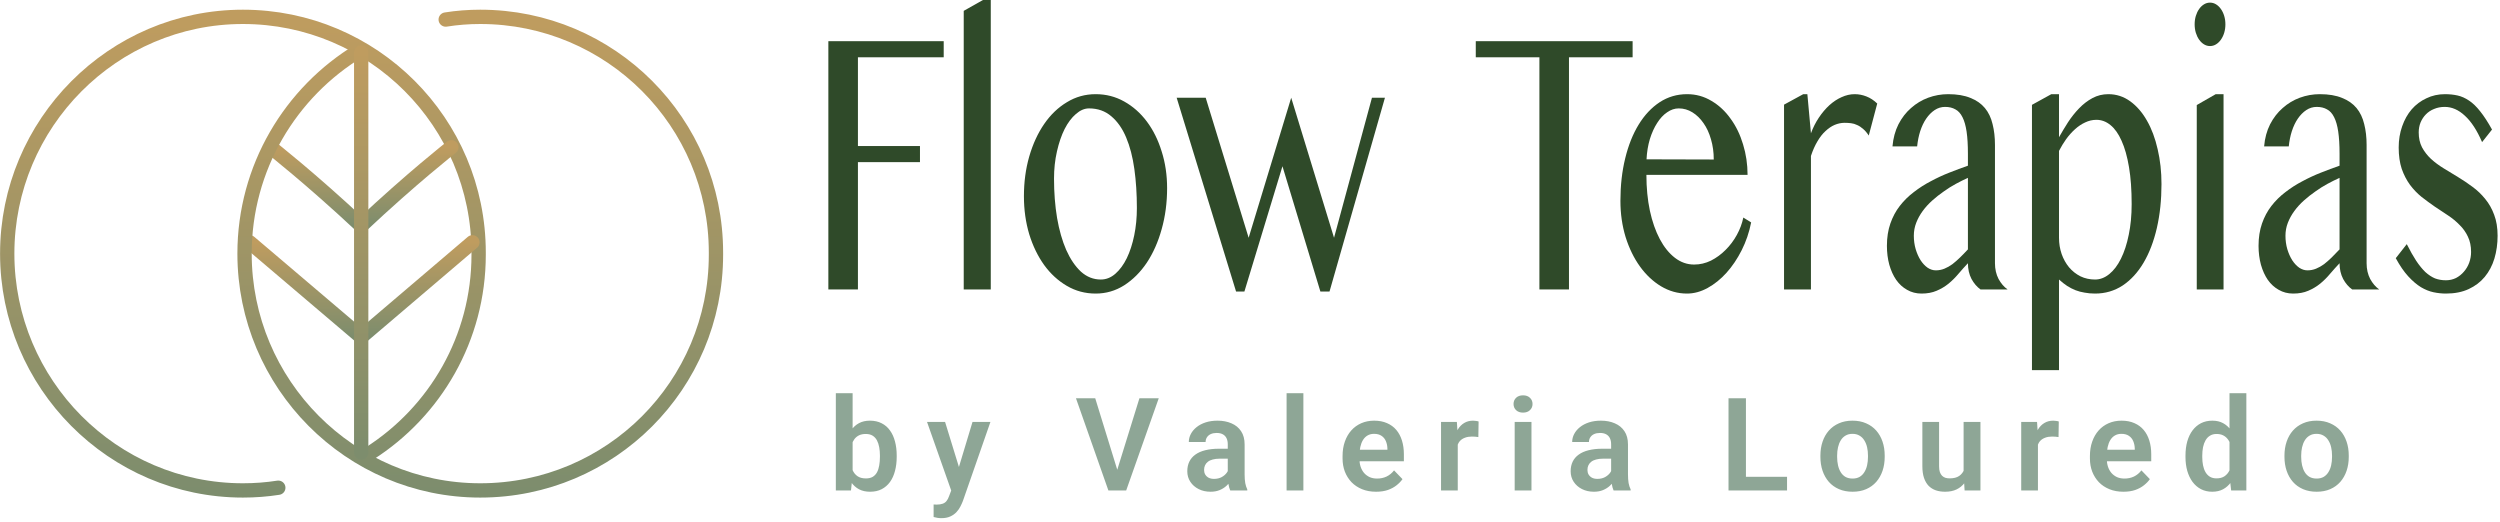
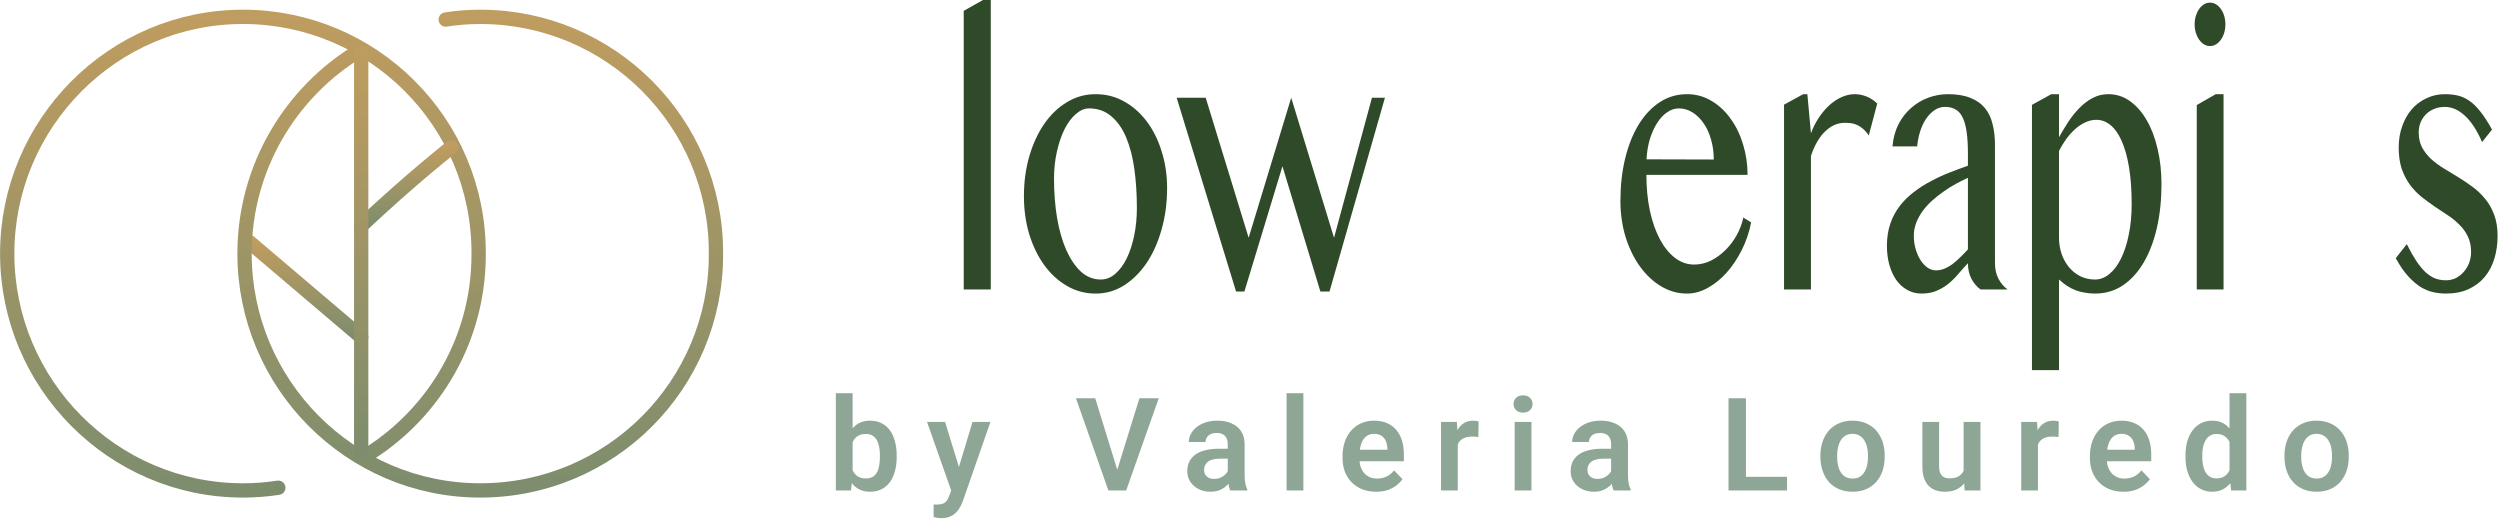
<svg xmlns="http://www.w3.org/2000/svg" width="5194" height="1085" viewBox="0 0 5194 1085" fill="none">
-   <path d="M1960.64 85.574V119.026H1782.42V303.399H1911.33V336.851H1782.42V601.353H1721V85.574H1960.64Z" fill="#2F4A29" />
  <path d="M2058.43 601.353H2002.24V22.56L2042.18 0H2058.43V601.353Z" fill="#2F4A29" />
  <path d="M2276.32 609.91C2254.65 609.91 2234.73 604.594 2216.55 593.962C2198.37 583.33 2182.67 568.938 2169.45 550.786C2156.23 532.375 2145.85 510.981 2138.32 486.605C2130.98 461.97 2127.3 435.65 2127.3 407.644C2127.3 378.341 2130.98 350.854 2138.32 325.182C2145.85 299.25 2156.23 276.69 2169.45 257.5C2182.67 238.311 2198.37 223.271 2216.55 212.379C2234.73 201.229 2254.65 195.654 2276.32 195.654C2297.8 195.654 2317.54 200.71 2335.54 210.823C2353.72 220.937 2369.42 234.81 2382.64 252.444C2395.86 270.077 2406.15 290.822 2413.49 314.679C2421.02 338.277 2424.78 363.69 2424.78 390.918C2424.78 420.999 2421.02 449.394 2413.49 476.103C2406.15 502.553 2395.86 525.762 2382.64 545.729C2369.42 565.437 2353.72 581.126 2335.54 592.795C2317.54 604.205 2297.8 609.91 2276.32 609.91ZM2287.06 580.737C2298.08 580.737 2308.18 576.718 2317.36 568.679C2326.54 560.64 2334.44 549.878 2341.05 536.394C2347.66 522.65 2352.8 506.832 2356.47 488.939C2360.15 471.047 2361.98 452.117 2361.98 432.149C2361.98 403.365 2360.24 376.396 2356.75 351.243C2353.26 326.089 2347.57 304.177 2339.67 285.506C2331.78 266.836 2321.49 252.184 2308.82 241.552C2296.15 230.661 2280.73 225.215 2262.55 225.215C2253.18 225.215 2244.09 229.105 2235.28 236.885C2226.46 244.405 2218.66 254.777 2211.87 268.003C2205.25 281.228 2199.93 296.787 2195.89 314.679C2191.85 332.313 2189.83 351.113 2189.83 371.08C2189.83 400.124 2191.94 427.352 2196.17 452.765C2200.57 478.178 2206.91 500.349 2215.17 519.279C2223.62 538.209 2233.81 553.25 2245.75 564.4C2257.87 575.291 2271.64 580.737 2287.06 580.737Z" fill="#2F4A29" />
  <path d="M2504.95 203.044L2594.19 493.996L2682.61 203.044L2771.58 493.996L2850.36 203.044H2877.35L2762.22 605.631H2743.21L2664.43 345.408L2585.38 605.631H2568.03L2444.63 203.044H2504.95Z" fill="#2F4A29" />
-   <path d="M3391.92 85.574V119.026H3259.7V601.353H3198.28V119.026H3066.07V85.574H3391.92Z" fill="#2F4A29" />
  <path d="M3504.86 609.91C3485.76 609.91 3467.77 604.853 3450.87 594.74C3434.16 584.627 3419.56 570.883 3407.08 553.509C3394.59 536.135 3384.68 515.778 3377.33 492.44C3370.17 468.842 3366.59 443.818 3366.59 417.368C3366.59 385.472 3369.89 356.04 3376.5 329.071C3383.11 301.843 3392.48 278.375 3404.6 258.667C3416.72 238.959 3431.23 223.53 3448.12 212.379C3465.2 201.229 3484.2 195.654 3505.14 195.654C3523.5 195.654 3540.39 200.321 3555.82 209.657C3571.24 218.733 3584.46 231.05 3595.48 246.609C3606.68 261.909 3615.31 279.672 3621.37 299.898C3627.62 320.125 3630.74 341.259 3630.74 363.301H3420.57C3420.57 390.01 3422.96 414.775 3427.74 437.595C3432.69 460.415 3439.58 480.123 3448.39 496.719C3457.21 513.315 3467.68 526.281 3479.8 535.616C3491.92 544.951 3505.23 549.619 3519.74 549.619C3531.85 549.619 3543.52 546.896 3554.72 541.451C3565.92 535.746 3576.02 528.355 3585.02 519.279C3594.2 510.203 3602 499.831 3608.43 488.161C3614.86 476.492 3619.35 464.434 3621.93 451.987L3638.18 462.1C3634.14 482.586 3627.62 501.775 3618.62 519.668C3609.62 537.561 3599.06 553.25 3586.94 566.734C3575.01 579.959 3561.97 590.461 3547.83 598.241C3533.69 606.02 3519.37 609.91 3504.86 609.91ZM3560.5 331.405C3560.5 316.365 3558.57 302.362 3554.72 289.396C3551.04 276.43 3545.9 265.28 3539.29 255.944C3532.68 246.35 3524.97 238.83 3516.15 233.384C3507.34 227.938 3497.88 225.215 3487.78 225.215C3479.34 225.215 3471.26 227.938 3463.54 233.384C3455.83 238.57 3448.95 245.961 3442.89 255.555C3436.83 264.891 3431.78 276.041 3427.74 289.007C3423.88 301.973 3421.58 315.976 3420.85 331.016L3560.5 331.405Z" fill="#2F4A29" />
  <path d="M3746.44 195.654H3754.98L3762.41 276.949C3766.82 265.02 3772.33 254.129 3778.94 244.275C3785.55 234.421 3792.8 225.864 3800.7 218.603C3808.78 211.342 3817.23 205.767 3826.04 201.877C3835.04 197.728 3844.13 195.654 3853.31 195.654C3861.57 195.654 3869.65 197.209 3877.55 200.321C3885.63 203.433 3893.16 208.36 3900.14 215.102L3882.51 281.617C3878.84 275.912 3874.98 271.374 3870.94 268.003C3866.9 264.372 3862.77 261.649 3858.54 259.834C3854.32 257.76 3850.01 256.463 3845.6 255.944C3841.19 255.426 3836.78 255.166 3832.38 255.166C3825.4 255.166 3818.51 256.593 3811.72 259.445C3805.11 262.298 3798.77 266.576 3792.71 272.281C3786.65 277.727 3781.05 284.858 3775.91 293.675C3770.77 302.232 3766.27 312.345 3762.41 324.015V601.353H3706.5V217.436L3746.44 195.654Z" fill="#2F4A29" />
  <path d="M4114.72 601.353C4107.37 596.166 4101.13 588.905 4095.99 579.57C4091.03 569.975 4088.55 559.084 4088.55 546.896C4081.94 553.898 4075.42 561.159 4069 568.679C4062.75 576.199 4055.87 583.071 4048.34 589.294C4040.99 595.259 4032.73 600.186 4023.55 604.075C4014.55 607.965 4004.08 609.91 3992.15 609.91C3981.13 609.91 3971.12 607.317 3962.12 602.13C3953.31 597.203 3945.78 590.332 3939.54 581.515C3933.48 572.698 3928.7 562.196 3925.21 550.008C3921.91 537.82 3920.25 524.725 3920.25 510.722C3920.25 493.607 3922.64 478.178 3927.42 464.434C3932.19 450.69 3938.71 438.502 3946.97 427.87C3955.42 416.979 3965.15 407.385 3976.17 399.086C3987.19 390.529 3998.94 383.009 4011.43 376.526C4023.91 369.784 4036.77 363.82 4049.99 358.633C4063.21 353.447 4076.06 348.65 4088.55 344.241V319.347C4088.55 301.195 4087.63 285.895 4085.8 273.448C4083.96 261.001 4081.11 251.017 4077.26 243.497C4073.4 235.718 4068.44 230.272 4062.38 227.16C4056.51 223.789 4049.44 222.104 4041.18 222.104C4033.28 222.104 4026.03 224.308 4019.41 228.716C4012.8 233.125 4006.93 239.089 4001.79 246.609C3996.83 253.87 3992.7 262.557 3989.39 272.67C3986.27 282.524 3984.16 293.026 3983.06 304.177H3931.82C3933.29 287.062 3937.42 271.763 3944.22 258.278C3951.2 244.794 3959.92 233.514 3970.39 224.438C3980.85 215.102 3992.7 207.971 4005.92 203.044C4019.32 198.117 4033.19 195.654 4047.51 195.654C4065.87 195.654 4081.3 198.247 4093.79 203.433C4106.27 208.36 4116.28 215.361 4123.81 224.438C4131.34 233.514 4136.66 244.664 4139.78 257.889C4143.09 270.855 4144.74 285.247 4144.74 301.065V546.896C4144.74 559.084 4147.22 569.975 4152.18 579.57C4157.32 588.905 4163.56 596.166 4170.91 601.353H4114.72ZM4088.55 369.525C4080.47 373.155 4072.12 377.304 4063.49 381.972C4054.86 386.639 4046.41 391.955 4038.15 397.92C4029.88 403.624 4021.99 409.848 4014.46 416.59C4006.93 423.332 4000.32 430.593 3994.62 438.373C3988.93 446.152 3984.43 454.321 3981.13 462.878C3977.82 471.436 3976.17 480.382 3976.17 489.717C3976.17 499.571 3977.46 508.907 3980.03 517.723C3982.6 526.281 3985.99 533.931 3990.22 540.673C3994.44 547.156 3999.31 552.342 4004.82 556.232C4010.33 559.862 4016.02 561.677 4021.89 561.677C4028.14 561.677 4034.11 560.51 4039.8 558.177C4045.49 555.843 4051 552.731 4056.32 548.841C4061.65 544.692 4066.98 540.024 4072.3 534.838C4077.63 529.652 4083.04 524.077 4088.55 518.112V369.525Z" fill="#2F4A29" />
  <path d="M4261.82 195.654H4277.79V285.117C4283.49 275.004 4289.73 264.631 4296.52 253.999C4303.5 243.368 4311.12 233.773 4319.39 225.215C4327.83 216.399 4337.11 209.268 4347.21 203.822C4357.31 198.376 4368.32 195.654 4380.26 195.654C4396.97 195.654 4412.12 200.581 4425.71 210.434C4439.3 220.288 4450.87 233.643 4460.41 250.499C4470.15 267.354 4477.58 287.192 4482.73 310.012C4488.05 332.572 4490.71 356.688 4490.71 382.361C4490.71 415.294 4487.5 445.763 4481.07 473.769C4474.65 501.516 4465.46 525.503 4453.53 545.729C4441.59 565.956 4427.09 581.774 4410.01 593.184C4392.93 604.335 4373.83 609.91 4352.71 609.91C4345 609.91 4337.75 609.262 4330.95 607.965C4324.34 606.928 4318.01 605.242 4311.95 602.908C4306.07 600.575 4300.29 597.592 4294.6 593.962C4289.09 590.332 4283.49 585.923 4277.79 580.737V769H4221.6V217.825L4261.82 195.654ZM4277.79 493.996C4277.79 505.924 4279.63 517.205 4283.3 527.837C4286.98 538.209 4292.12 547.415 4298.73 555.454C4305.34 563.233 4313.23 569.457 4322.42 574.124C4331.6 578.533 4341.7 580.737 4352.71 580.737C4363.18 580.737 4373.01 576.977 4382.19 569.457C4391.55 561.937 4399.63 551.305 4406.43 537.561C4413.4 523.558 4418.82 506.962 4422.68 487.772C4426.72 468.583 4428.74 447.319 4428.74 423.981C4428.74 394.678 4426.9 369.136 4423.23 347.353C4419.56 325.311 4414.41 307.03 4407.8 292.508C4401.38 277.986 4393.66 267.095 4384.67 259.834C4375.85 252.573 4366.12 248.943 4355.47 248.943C4347.39 248.943 4339.59 250.758 4332.06 254.388C4324.71 257.76 4317.73 262.427 4311.12 268.392C4304.51 274.356 4298.36 281.228 4292.67 289.007C4287.16 296.787 4282.2 304.955 4277.79 313.512V493.996Z" fill="#2F4A29" />
  <path d="M4563.99 218.214L4603.38 195.654H4619.63V601.353H4563.99V218.214ZM4559.59 50.566C4559.59 44.343 4560.41 38.508 4562.06 33.063C4563.72 27.617 4566.01 22.82 4568.95 18.671C4571.89 14.522 4575.29 11.28 4579.14 8.946C4583 6.613 4587.13 5.446 4591.54 5.446C4595.94 5.446 4600.08 6.613 4603.93 8.946C4607.79 11.28 4611.19 14.522 4614.12 18.671C4617.06 22.82 4619.36 27.617 4621.01 33.063C4622.66 38.508 4623.49 44.343 4623.49 50.566C4623.49 56.79 4622.66 62.625 4621.01 68.07C4619.36 73.516 4617.06 78.313 4614.12 82.462C4611.19 86.611 4607.79 89.853 4603.93 92.187C4600.08 94.52 4595.94 95.687 4591.54 95.687C4587.13 95.687 4583 94.52 4579.14 92.187C4575.29 89.853 4571.89 86.611 4568.95 82.462C4566.01 78.313 4563.72 73.516 4562.06 68.07C4560.41 62.625 4559.59 56.79 4559.59 50.566Z" fill="#2F4A29" />
-   <path d="M4886.83 601.353C4879.48 596.166 4873.24 588.905 4868.1 579.57C4863.14 569.975 4860.66 559.084 4860.66 546.896C4854.05 553.898 4847.53 561.159 4841.1 568.679C4834.86 576.199 4827.97 583.071 4820.44 589.294C4813.1 595.259 4804.83 600.186 4795.65 604.075C4786.66 607.965 4776.19 609.91 4764.25 609.91C4753.23 609.91 4743.23 607.317 4734.23 602.13C4725.41 597.203 4717.89 590.332 4711.64 581.515C4705.58 572.698 4700.81 562.196 4697.32 550.008C4694.01 537.82 4692.36 524.725 4692.36 510.722C4692.36 493.607 4694.75 478.178 4699.52 464.434C4704.3 450.69 4710.82 438.502 4719.08 427.87C4727.53 416.979 4737.26 407.385 4748.28 399.086C4759.29 390.529 4771.05 383.009 4783.53 376.526C4796.02 369.784 4808.87 363.82 4822.1 358.633C4835.32 353.447 4848.17 348.65 4860.66 344.241V319.347C4860.66 301.195 4859.74 285.895 4857.9 273.448C4856.07 261.001 4853.22 251.017 4849.36 243.497C4845.51 235.718 4840.55 230.272 4834.49 227.16C4828.61 223.789 4821.54 222.104 4813.28 222.104C4805.39 222.104 4798.13 224.308 4791.52 228.716C4784.91 233.125 4779.03 239.089 4773.89 246.609C4768.93 253.87 4764.8 262.557 4761.5 272.67C4758.38 282.524 4756.26 293.026 4755.16 304.177H4703.93C4705.4 287.062 4709.53 271.763 4716.32 258.278C4723.3 244.794 4732.03 233.514 4742.49 224.438C4752.96 215.102 4764.8 207.971 4778.02 203.044C4791.43 198.117 4805.29 195.654 4819.62 195.654C4837.98 195.654 4853.4 198.247 4865.89 203.433C4878.38 208.36 4888.39 215.361 4895.92 224.438C4903.44 233.514 4908.77 244.664 4911.89 257.889C4915.2 270.855 4916.85 285.247 4916.85 301.065V546.896C4916.85 559.084 4919.33 569.975 4924.29 579.57C4929.43 588.905 4935.67 596.166 4943.02 601.353H4886.83ZM4860.66 369.525C4852.58 373.155 4844.22 377.304 4835.59 381.972C4826.96 386.639 4818.51 391.955 4810.25 397.92C4801.99 403.624 4794.09 409.848 4786.56 416.59C4779.03 423.332 4772.42 430.593 4766.73 438.373C4761.04 446.152 4756.54 454.321 4753.23 462.878C4749.93 471.436 4748.28 480.382 4748.28 489.717C4748.28 499.571 4749.56 508.907 4752.13 517.723C4754.7 526.281 4758.1 533.931 4762.32 540.673C4766.55 547.156 4771.41 552.342 4776.92 556.232C4782.43 559.862 4788.12 561.677 4794 561.677C4800.24 561.677 4806.21 560.51 4811.9 558.177C4817.6 555.843 4823.11 552.731 4828.43 548.841C4833.76 544.692 4839.08 540.024 4844.41 534.838C4849.73 529.652 4855.15 524.077 4860.66 518.112V369.525Z" fill="#2F4A29" />
  <path d="M5081.58 582.293C5089.11 582.293 5096.08 580.737 5102.51 577.625C5108.94 574.254 5114.45 569.846 5119.04 564.4C5123.81 558.954 5127.48 552.731 5130.05 545.729C5132.63 538.469 5133.91 531.078 5133.91 523.558C5133.91 511.37 5131.71 500.738 5127.3 491.662C5123.08 482.586 5117.38 474.547 5110.22 467.546C5103.24 460.285 5095.26 453.672 5086.26 447.708C5077.26 441.744 5068.08 435.65 5058.71 429.426C5049.35 422.943 5040.17 416.201 5031.17 409.2C5022.17 401.939 5014.09 393.511 5006.93 383.917C4999.95 374.322 4994.26 363.301 4989.85 350.854C4985.63 338.147 4983.52 323.366 4983.52 306.511C4983.52 290.693 4985.91 276.041 4990.68 262.557C4995.45 248.813 5002.06 237.014 5010.51 227.16C5019.14 217.306 5029.33 209.657 5041.09 204.211C5052.84 198.506 5065.69 195.654 5079.65 195.654C5089.01 195.654 5097.74 196.561 5105.82 198.376C5113.9 200.192 5121.79 203.692 5129.5 208.879C5137.4 214.065 5145.2 221.585 5152.92 231.439C5160.63 241.034 5168.8 253.611 5177.43 269.169L5156.77 295.231C5146.12 270.596 5134.19 252.314 5120.97 240.385C5107.93 228.198 5093.97 222.104 5079.1 222.104C5071.02 222.104 5063.67 223.53 5057.06 226.382C5050.45 228.976 5044.76 232.736 5039.98 237.663C5035.39 242.33 5031.72 247.906 5028.97 254.388C5026.4 260.871 5025.11 267.743 5025.11 275.004C5025.11 286.933 5027.41 297.305 5032 306.122C5036.77 314.939 5043.01 322.977 5050.73 330.238C5058.44 337.24 5067.16 343.723 5076.89 349.687C5086.81 355.651 5096.82 361.745 5106.92 367.969C5117.2 374.192 5127.21 380.934 5136.94 388.195C5146.86 395.456 5155.67 403.884 5163.38 413.479C5171.1 422.814 5177.25 433.705 5181.84 446.152C5186.61 458.599 5189 473.121 5189 489.717C5189 506.573 5186.8 522.391 5182.39 537.172C5177.98 551.694 5171.28 564.4 5162.28 575.291C5153.47 585.923 5142.36 594.351 5128.95 600.575C5115.55 606.798 5099.76 609.91 5081.58 609.91C5073.31 609.91 5064.77 609.002 5055.96 607.187C5047.33 605.372 5038.61 601.871 5029.79 596.685C5020.98 591.239 5012.16 583.719 5003.35 574.124C4994.54 564.53 4985.91 551.953 4977.46 536.394L5000.32 507.221C5007.11 520.705 5013.63 532.245 5019.88 541.84C5026.12 551.175 5032.46 558.954 5038.88 565.178C5045.49 571.142 5052.2 575.551 5058.99 578.403C5065.97 580.996 5073.5 582.293 5081.58 582.293Z" fill="#2F4A29" />
  <path d="M1736.53 816.857H1771.4V987.547L1767.98 1019H1736.53V816.857ZM1863 946.355V949.118C1863 959.734 1861.82 969.473 1859.45 978.334C1857.17 987.196 1853.7 994.873 1849.05 1001.37C1844.4 1007.77 1838.61 1012.77 1831.68 1016.37C1824.84 1019.88 1816.81 1021.63 1807.6 1021.63C1798.82 1021.63 1791.19 1019.92 1784.7 1016.5C1778.29 1013.08 1772.9 1008.25 1768.51 1002.02C1764.12 995.706 1760.61 988.292 1757.98 979.782C1755.35 971.184 1753.37 961.796 1752.06 951.619V944.117C1753.37 933.852 1755.35 924.465 1757.98 915.954C1760.61 907.444 1764.12 900.03 1768.51 893.713C1772.9 887.396 1778.29 882.527 1784.7 879.105C1791.1 875.683 1798.65 873.973 1807.33 873.973C1816.63 873.973 1824.75 875.771 1831.68 879.368C1838.7 882.878 1844.49 887.879 1849.05 894.371C1853.7 900.776 1857.17 908.409 1859.45 917.27C1861.82 926.044 1863 935.739 1863 946.355ZM1828.13 949.118V946.355C1828.13 940.301 1827.64 934.598 1826.68 929.246C1825.71 923.807 1824.13 919.025 1821.94 914.901C1819.75 910.778 1816.76 907.532 1812.99 905.163C1809.22 902.794 1804.48 901.609 1798.78 901.609C1793.34 901.609 1788.69 902.531 1784.83 904.373C1781.06 906.216 1777.9 908.76 1775.35 912.006C1772.9 915.252 1770.97 919.069 1769.56 923.456C1768.25 927.842 1767.37 932.58 1766.93 937.669V958.199C1767.54 964.955 1768.99 971.052 1771.27 976.492C1773.55 981.844 1776.93 986.099 1781.41 989.258C1785.97 992.416 1791.85 993.995 1799.04 993.995C1804.66 993.995 1809.35 992.899 1813.12 990.705C1816.9 988.424 1819.88 985.266 1822.07 981.23C1824.27 977.106 1825.8 972.325 1826.68 966.885C1827.64 961.445 1828.13 955.523 1828.13 949.118ZM1982.31 1003.21L2020.48 876.605H2057.72L2000.61 1040.58C1999.29 1044.09 1997.58 1047.91 1995.47 1052.03C1993.45 1056.16 1990.74 1060.06 1987.31 1063.75C1983.89 1067.52 1979.59 1070.59 1974.42 1072.96C1969.33 1075.33 1963.14 1076.51 1955.86 1076.51C1952.7 1076.51 1949.89 1076.29 1947.44 1075.85C1944.98 1075.41 1942.39 1074.84 1939.67 1074.14V1048.08C1940.55 1048.17 1941.56 1048.22 1942.7 1048.22C1943.93 1048.3 1944.98 1048.35 1945.86 1048.35C1950.95 1048.35 1955.16 1047.73 1958.49 1046.51C1961.83 1045.36 1964.5 1043.48 1966.52 1040.85C1968.63 1038.3 1970.38 1034.97 1971.78 1030.84L1982.31 1003.21ZM1963.49 876.605L1995.74 981.493L2001.4 1018.21L1977.44 1022.55L1925.99 876.605H1963.49ZM2319.51 981.493L2367.28 827.385H2407.42L2339.77 1019H2313.06L2319.51 981.493ZM2275.42 827.385L2322.93 981.493L2329.77 1019H2302.79L2235.41 827.385H2275.42ZM2550.81 988.731V923.061C2550.81 918.235 2549.98 914.068 2548.31 910.558C2546.65 907.049 2544.1 904.329 2540.68 902.399C2537.26 900.469 2532.92 899.504 2527.65 899.504C2523 899.504 2518.92 900.293 2515.41 901.873C2511.99 903.452 2509.36 905.689 2507.52 908.584C2505.67 911.392 2504.75 914.638 2504.75 918.323H2469.88C2469.88 912.445 2471.28 906.874 2474.09 901.609C2476.9 896.258 2480.89 891.52 2486.07 887.396C2491.33 883.185 2497.6 879.895 2504.88 877.526C2512.25 875.157 2520.5 873.973 2529.63 873.973C2540.42 873.973 2550.02 875.815 2558.45 879.5C2566.96 883.097 2573.63 888.537 2578.45 895.819C2583.36 903.101 2585.82 912.269 2585.82 923.324V985.441C2585.82 992.548 2586.26 998.645 2587.14 1003.73C2588.1 1008.73 2589.51 1013.08 2591.35 1016.76V1019H2555.95C2554.28 1015.4 2553.01 1010.84 2552.13 1005.31C2551.25 999.698 2550.81 994.171 2550.81 988.731ZM2555.68 932.273L2555.95 952.935H2533.97C2528.53 952.935 2523.75 953.505 2519.62 954.646C2515.5 955.699 2512.12 957.278 2509.49 959.383C2506.86 961.401 2504.88 963.858 2503.57 966.753C2502.25 969.561 2501.59 972.763 2501.59 976.36C2501.59 979.87 2502.38 983.028 2503.96 985.836C2505.63 988.643 2508 990.881 2511.07 992.548C2514.23 994.127 2517.91 994.917 2522.12 994.917C2528.27 994.917 2533.62 993.688 2538.18 991.232C2542.74 988.687 2546.3 985.617 2548.84 982.019C2551.38 978.422 2552.74 975 2552.92 971.754L2562.92 986.757C2561.69 990.354 2559.85 994.171 2557.39 998.207C2554.94 1002.24 2551.78 1006.02 2547.92 1009.52C2544.06 1013.03 2539.41 1015.93 2533.97 1018.21C2528.53 1020.49 2522.21 1021.63 2515.02 1021.63C2505.81 1021.63 2497.56 1019.79 2490.28 1016.1C2482.99 1012.42 2477.25 1007.37 2473.04 1000.97C2468.83 994.566 2466.72 987.283 2466.72 979.124C2466.72 971.579 2468.12 964.911 2470.93 959.12C2473.74 953.33 2477.91 948.46 2483.43 944.512C2488.96 940.476 2495.8 937.45 2503.96 935.432C2512.21 933.326 2521.64 932.273 2532.26 932.273H2555.68ZM2707.9 816.857V1019H2673.02V816.857H2707.9ZM2858.93 1021.63C2848.13 1021.63 2838.44 1019.88 2829.84 1016.37C2821.24 1012.86 2813.92 1007.99 2807.86 1001.76C2801.9 995.443 2797.29 988.117 2794.04 979.782C2790.89 971.359 2789.31 962.323 2789.31 952.672V947.408C2789.31 936.441 2790.89 926.483 2794.04 917.533C2797.2 908.497 2801.68 900.732 2807.47 894.24C2813.26 887.747 2820.19 882.746 2828.26 879.237C2836.33 875.727 2845.24 873.973 2854.98 873.973C2865.07 873.973 2873.97 875.683 2881.69 879.105C2889.41 882.439 2895.86 887.177 2901.04 893.318C2906.21 899.46 2910.12 906.83 2912.75 915.428C2915.38 923.938 2916.7 933.37 2916.7 943.723V958.331H2805.1V934.379H2882.48V931.747C2882.31 926.219 2881.25 921.175 2879.32 916.612C2877.39 911.962 2874.41 908.277 2870.37 905.558C2866.34 902.75 2861.12 901.346 2854.71 901.346C2849.54 901.346 2845.02 902.487 2841.16 904.768C2837.39 906.961 2834.23 910.12 2831.68 914.243C2829.23 918.279 2827.38 923.105 2826.16 928.72C2824.93 934.335 2824.31 940.564 2824.31 947.408V952.672C2824.31 958.638 2825.1 964.165 2826.68 969.254C2828.35 974.342 2830.76 978.773 2833.92 982.546C2837.17 986.231 2841.03 989.126 2845.5 991.232C2850.06 993.25 2855.24 994.258 2861.03 994.258C2868.31 994.258 2874.89 992.855 2880.77 990.047C2886.74 987.152 2891.91 982.897 2896.3 977.282L2913.8 995.443C2910.82 999.83 2906.79 1004.04 2901.7 1008.08C2896.7 1012.11 2890.64 1015.4 2883.54 1017.95C2876.43 1020.4 2868.23 1021.63 2858.93 1021.63ZM3028.64 905.689V1019H2993.9V876.605H3026.8L3028.64 905.689ZM3071.94 875.683L3071.41 908.058C3069.48 907.707 3067.29 907.444 3064.83 907.268C3062.46 907.093 3060.23 907.005 3058.12 907.005C3052.77 907.005 3048.08 907.751 3044.04 909.242C3040 910.646 3036.63 912.708 3033.91 915.428C3031.27 918.148 3029.26 921.482 3027.85 925.43C3026.45 929.29 3025.66 933.677 3025.48 938.59L3017.98 937.669C3017.98 928.632 3018.9 920.253 3020.75 912.533C3022.59 904.812 3025.26 898.056 3028.77 892.266C3032.28 886.475 3036.67 882 3041.93 878.842C3047.29 875.596 3053.43 873.973 3060.36 873.973C3062.29 873.973 3064.35 874.148 3066.54 874.499C3068.82 874.762 3070.62 875.157 3071.94 875.683ZM3181.78 876.605V1019H3146.9V876.605H3181.78ZM3144.53 839.361C3144.53 834.184 3146.29 829.885 3149.8 826.464C3153.39 823.042 3158.22 821.331 3164.27 821.331C3170.33 821.331 3175.11 823.042 3178.62 826.464C3182.21 829.885 3184.01 834.184 3184.01 839.361C3184.01 844.45 3182.21 848.705 3178.62 852.126C3175.11 855.548 3170.33 857.259 3164.27 857.259C3158.22 857.259 3153.39 855.548 3149.8 852.126C3146.29 848.705 3144.53 844.45 3144.53 839.361ZM3347.28 988.731V923.061C3347.28 918.235 3346.45 914.068 3344.78 910.558C3343.11 907.049 3340.57 904.329 3337.15 902.399C3333.73 900.469 3329.38 899.504 3324.12 899.504C3319.47 899.504 3315.39 900.293 3311.88 901.873C3308.46 903.452 3305.83 905.689 3303.98 908.584C3302.14 911.392 3301.22 914.638 3301.22 918.323H3266.34C3266.34 912.445 3267.75 906.874 3270.56 901.609C3273.36 896.258 3277.36 891.52 3282.53 887.396C3287.8 883.185 3294.07 879.895 3301.35 877.526C3308.72 875.157 3316.97 873.973 3326.09 873.973C3336.88 873.973 3346.49 875.815 3354.91 879.5C3363.42 883.097 3370.09 888.537 3374.92 895.819C3379.83 903.101 3382.29 912.269 3382.29 923.324V985.441C3382.29 992.548 3382.73 998.645 3383.6 1003.73C3384.57 1008.73 3385.97 1013.08 3387.81 1016.76V1019H3352.41C3350.75 1015.4 3349.47 1010.84 3348.6 1005.31C3347.72 999.698 3347.28 994.171 3347.28 988.731ZM3352.15 932.273L3352.41 952.935H3330.44C3325 952.935 3320.21 953.505 3316.09 954.646C3311.97 955.699 3308.59 957.278 3305.96 959.383C3303.33 961.401 3301.35 963.858 3300.03 966.753C3298.72 969.561 3298.06 972.763 3298.06 976.36C3298.06 979.87 3298.85 983.028 3300.43 985.836C3302.1 988.643 3304.47 990.881 3307.54 992.548C3310.69 994.127 3314.38 994.917 3318.59 994.917C3324.73 994.917 3330.08 993.688 3334.65 991.232C3339.21 988.687 3342.76 985.617 3345.31 982.019C3347.85 978.422 3349.21 975 3349.39 971.754L3359.39 986.757C3358.16 990.354 3356.32 994.171 3353.86 998.207C3351.4 1002.24 3348.25 1006.02 3344.39 1009.52C3340.53 1013.03 3335.88 1015.93 3330.44 1018.21C3325 1020.49 3318.68 1021.63 3311.48 1021.63C3302.27 1021.63 3294.03 1019.79 3286.74 1016.1C3279.46 1012.42 3273.71 1007.37 3269.5 1000.97C3265.29 994.566 3263.19 987.283 3263.19 979.124C3263.19 971.579 3264.59 964.911 3267.4 959.12C3270.2 953.33 3274.37 948.46 3279.9 944.512C3285.43 940.476 3292.27 937.45 3300.43 935.432C3308.68 933.326 3318.11 932.273 3328.72 932.273H3352.15ZM3712.77 990.574V1019H3616.44V990.574H3712.77ZM3627.36 827.385V1019H3591.17V827.385H3627.36ZM3782.07 949.25V946.486C3782.07 936.046 3783.56 926.439 3786.55 917.665C3789.53 908.804 3793.87 901.127 3799.58 894.634C3805.28 888.142 3812.25 883.097 3820.5 879.5C3828.75 875.815 3838.14 873.973 3848.66 873.973C3859.37 873.973 3868.84 875.815 3877.09 879.5C3885.43 883.097 3892.45 888.142 3898.15 894.634C3903.85 901.127 3908.19 908.804 3911.18 917.665C3914.16 926.439 3915.65 936.046 3915.65 946.486V949.25C3915.65 959.603 3914.16 969.21 3911.18 978.071C3908.19 986.845 3903.85 994.522 3898.15 1001.1C3892.45 1007.59 3885.47 1012.64 3877.22 1016.24C3868.98 1019.83 3859.54 1021.63 3848.93 1021.63C3838.4 1021.63 3828.97 1019.83 3820.63 1016.24C3812.3 1012.64 3805.28 1007.59 3799.58 1001.1C3793.87 994.522 3789.53 986.845 3786.55 978.071C3783.56 969.21 3782.07 959.603 3782.07 949.25ZM3816.82 946.486V949.25C3816.82 955.479 3817.43 961.314 3818.66 966.753C3819.89 972.193 3821.77 976.975 3824.32 981.098C3826.86 985.222 3830.15 988.468 3834.19 990.837C3838.31 993.118 3843.23 994.258 3848.93 994.258C3854.54 994.258 3859.37 993.118 3863.4 990.837C3867.44 988.468 3870.73 985.222 3873.27 981.098C3875.91 976.975 3877.84 972.193 3879.07 966.753C3880.29 961.314 3880.91 955.479 3880.91 949.25V946.486C3880.91 940.345 3880.29 934.598 3879.07 929.246C3877.84 923.807 3875.91 919.025 3873.27 914.901C3870.73 910.69 3867.4 907.4 3863.27 905.031C3859.24 902.575 3854.37 901.346 3848.66 901.346C3843.05 901.346 3838.22 902.575 3834.19 905.031C3830.15 907.4 3826.86 910.69 3824.32 914.901C3821.77 919.025 3819.89 923.807 3818.66 929.246C3817.43 934.598 3816.82 940.345 3816.82 946.486ZM4079.58 985.178V876.605H4114.58V1019H4081.68L4079.58 985.178ZM4084.05 955.699L4094.84 955.435C4094.84 964.999 4093.79 973.816 4091.68 981.888C4089.58 989.959 4086.29 996.978 4081.81 1002.94C4077.43 1008.82 4071.86 1013.43 4065.1 1016.76C4058.34 1020.01 4050.36 1021.63 4041.15 1021.63C4034.13 1021.63 4027.72 1020.67 4021.93 1018.74C4016.14 1016.72 4011.14 1013.6 4006.93 1009.39C4002.81 1005.09 3999.61 999.61 3997.32 992.942C3995.04 986.187 3993.9 978.071 3993.9 968.596V876.605H4028.65V968.859C4028.65 973.597 4029.17 977.545 4030.23 980.703C4031.37 983.862 4032.9 986.45 4034.83 988.468C4036.85 990.398 4039.17 991.802 4041.81 992.679C4044.53 993.469 4047.42 993.864 4050.49 993.864C4058.91 993.864 4065.54 992.197 4070.36 988.863C4075.28 985.441 4078.79 980.879 4080.89 975.176C4083 969.385 4084.05 962.893 4084.05 955.699ZM4234.03 905.689V1019H4199.28V876.605H4232.18L4234.03 905.689ZM4277.32 875.683L4276.8 908.058C4274.87 907.707 4272.67 907.444 4270.22 907.268C4267.85 907.093 4265.61 907.005 4263.51 907.005C4258.15 907.005 4253.46 907.751 4249.42 909.242C4245.39 910.646 4242.01 912.708 4239.29 915.428C4236.66 918.148 4234.64 921.482 4233.24 925.43C4231.83 929.29 4231.04 933.677 4230.87 938.59L4223.37 937.669C4223.37 928.632 4224.29 920.253 4226.13 912.533C4227.97 904.812 4230.65 898.056 4234.16 892.266C4237.67 886.475 4242.05 882 4247.32 878.842C4252.67 875.596 4258.81 873.973 4265.74 873.973C4267.67 873.973 4269.74 874.148 4271.93 874.499C4274.21 874.762 4276.01 875.157 4277.32 875.683ZM4411.64 1021.63C4400.85 1021.63 4391.15 1019.88 4382.56 1016.37C4373.96 1012.86 4366.63 1007.99 4360.58 1001.76C4354.61 995.443 4350.01 988.117 4346.76 979.782C4343.6 971.359 4342.02 962.323 4342.02 952.672V947.408C4342.02 936.441 4343.6 926.483 4346.76 917.533C4349.92 908.497 4354.39 900.732 4360.18 894.24C4365.97 887.747 4372.9 882.746 4380.98 879.237C4389.05 875.727 4397.95 873.973 4407.69 873.973C4417.78 873.973 4426.69 875.683 4434.41 879.105C4442.13 882.439 4448.58 887.177 4453.75 893.318C4458.93 899.46 4462.83 906.83 4465.47 915.428C4468.1 923.938 4469.41 933.37 4469.41 943.723V958.331H4357.81V934.379H4435.2V931.747C4435.02 926.219 4433.97 921.175 4432.04 916.612C4430.11 911.962 4427.12 908.277 4423.09 905.558C4419.05 902.75 4413.83 901.346 4407.43 901.346C4402.25 901.346 4397.73 902.487 4393.87 904.768C4390.1 906.961 4386.94 910.12 4384.4 914.243C4381.94 918.279 4380.1 923.105 4378.87 928.72C4377.64 934.335 4377.03 940.564 4377.03 947.408V952.672C4377.03 958.638 4377.82 964.165 4379.4 969.254C4381.06 974.342 4383.48 978.773 4386.63 982.546C4389.88 986.231 4393.74 989.126 4398.22 991.232C4402.78 993.25 4407.95 994.258 4413.75 994.258C4421.03 994.258 4427.61 992.855 4433.49 990.047C4439.45 987.152 4444.63 982.897 4449.02 977.282L4466.52 995.443C4463.54 999.83 4459.5 1004.04 4454.41 1008.08C4449.41 1012.11 4443.36 1015.4 4436.25 1017.95C4429.14 1020.4 4420.94 1021.63 4411.64 1021.63ZM4632.02 988.731V816.857H4667.03V1019H4635.44L4632.02 988.731ZM4540.56 949.513V946.75C4540.56 935.87 4541.79 926 4544.24 917.139C4546.79 908.19 4550.47 900.513 4555.3 894.108C4560.12 887.703 4565.96 882.746 4572.8 879.237C4579.73 875.727 4587.58 873.973 4596.36 873.973C4604.87 873.973 4612.28 875.683 4618.6 879.105C4625 882.527 4630.44 887.396 4634.92 893.713C4639.48 900.03 4643.12 907.532 4645.84 916.217C4648.56 924.816 4650.54 934.291 4651.76 944.644V952.145C4650.54 962.235 4648.56 971.491 4645.84 979.914C4643.12 988.336 4639.48 995.706 4634.92 1002.02C4630.44 1008.25 4625 1013.08 4618.6 1016.5C4612.19 1019.92 4604.69 1021.63 4596.1 1021.63C4587.41 1021.63 4579.6 1019.83 4572.67 1016.24C4565.83 1012.64 4559.99 1007.59 4555.17 1001.1C4550.43 994.609 4546.79 986.976 4544.24 978.203C4541.79 969.429 4540.56 959.866 4540.56 949.513ZM4575.43 946.75V949.513C4575.43 955.655 4575.96 961.401 4577.01 966.753C4578.07 972.105 4579.78 976.843 4582.15 980.967C4584.51 985.002 4587.54 988.161 4591.23 990.442C4595 992.723 4599.56 993.864 4604.91 993.864C4611.76 993.864 4617.37 992.372 4621.76 989.389C4626.23 986.318 4629.7 982.151 4632.15 976.887C4634.61 971.535 4636.19 965.525 4636.89 958.857V938.195C4636.54 932.931 4635.62 928.062 4634.13 923.587C4632.73 919.113 4630.71 915.252 4628.08 912.006C4625.53 908.76 4622.37 906.216 4618.6 904.373C4614.83 902.531 4610.35 901.609 4605.18 901.609C4599.82 901.609 4595.26 902.794 4591.49 905.163C4587.72 907.444 4584.65 910.646 4582.28 914.77C4579.91 918.893 4578.15 923.675 4577.01 929.115C4575.96 934.554 4575.43 940.433 4575.43 946.75ZM4746.2 949.25V946.486C4746.2 936.046 4747.69 926.439 4750.68 917.665C4753.66 908.804 4758 901.127 4763.71 894.634C4769.41 888.142 4776.38 883.097 4784.63 879.5C4792.88 875.815 4802.27 873.973 4812.79 873.973C4823.5 873.973 4832.97 875.815 4841.22 879.5C4849.56 883.097 4856.57 888.142 4862.28 894.634C4867.98 901.127 4872.32 908.804 4875.31 917.665C4878.29 926.439 4879.78 936.046 4879.78 946.486V949.25C4879.78 959.603 4878.29 969.21 4875.31 978.071C4872.32 986.845 4867.98 994.522 4862.28 1001.1C4856.57 1007.59 4849.6 1012.64 4841.35 1016.24C4833.11 1019.83 4823.67 1021.63 4813.06 1021.63C4802.53 1021.63 4793.1 1019.83 4784.76 1016.24C4776.43 1012.64 4769.41 1007.59 4763.71 1001.1C4758 994.522 4753.66 986.845 4750.68 978.071C4747.69 969.21 4746.2 959.603 4746.2 949.25ZM4780.95 946.486V949.25C4780.95 955.479 4781.56 961.314 4782.79 966.753C4784.02 972.193 4785.9 976.975 4788.45 981.098C4790.99 985.222 4794.28 988.468 4798.32 990.837C4802.44 993.118 4807.35 994.258 4813.06 994.258C4818.67 994.258 4823.5 993.118 4827.53 990.837C4831.57 988.468 4834.86 985.222 4837.4 981.098C4840.04 976.975 4841.97 972.193 4843.19 966.753C4844.42 961.314 4845.04 955.479 4845.04 949.25V946.486C4845.04 940.345 4844.42 934.598 4843.19 929.246C4841.97 923.807 4840.04 919.025 4837.4 914.901C4834.86 910.69 4831.53 907.4 4827.4 905.031C4823.37 902.575 4818.5 901.346 4812.79 901.346C4807.18 901.346 4802.35 902.575 4798.32 905.031C4794.28 907.4 4790.99 910.69 4788.45 914.901C4785.9 919.025 4784.02 923.807 4782.79 929.246C4781.56 934.598 4780.95 940.345 4780.95 946.486Z" fill="#8EA696" />
  <path d="M578.195 1013.3C554.261 1017.04 529.766 1018.91 504.71 1018.91C234.332 1018.91 15 797.332 15 526.954M15 526.954C15 525.832 15 528.076 15 526.954ZM15 526.954C15 256.576 234.332 35 504.71 35C775.088 35 994.42 254.332 994.42 524.71M994.42 524.71C994.42 526.206 994.42 527.702 994.42 529.198M994.42 524.71V529.198M994.42 529.198C994.42 702.531 904.107 855.11 767.796 942.057" stroke="url(#paint0_linear_1946_19)" stroke-width="29.73" stroke-linecap="round" stroke-linejoin="round" />
  <path d="M518.73 503.395L750.403 700.288" stroke="url(#paint1_linear_1946_19)" stroke-width="29.73" stroke-linecap="round" stroke-linejoin="round" />
-   <path d="M562.492 305.938C562.492 305.938 645.513 371.008 750.411 469.174" stroke="url(#paint2_linear_1946_19)" stroke-width="29.73" stroke-linecap="round" stroke-linejoin="round" />
-   <path d="M981.534 503.395L750.422 700.288" stroke="url(#paint3_linear_1946_19)" stroke-width="29.73" stroke-linecap="round" stroke-linejoin="round" />
  <path d="M937.78 305.938C937.78 305.938 854.759 371.008 750.422 469.174" stroke="url(#paint4_linear_1946_19)" stroke-width="29.73" stroke-linecap="round" stroke-linejoin="round" />
  <path d="M925.979 40.609C949.539 36.87 973.472 35 997.78 35C1268.72 35 1487.49 254.332 1487.49 524.71M1487.49 524.71C1487.49 526.206 1487.49 527.702 1487.49 529.198M1487.49 524.71V529.198M1487.49 529.198C1487.49 799.576 1268.72 1018.91 997.78 1018.91C727.402 1018.91 508.07 797.332 508.07 526.954M508.07 526.954C508.07 525.832 508.07 528.076 508.07 526.954ZM508.07 526.954C508.07 348.571 603.432 191.505 746.474 105.119" stroke="url(#paint5_linear_1946_19)" stroke-width="29.73" stroke-linecap="round" stroke-linejoin="round" />
  <path d="M750.422 109.047V940.376" stroke="url(#paint6_linear_1946_19)" stroke-width="29.73" stroke-linecap="round" stroke-linejoin="round" />
  <defs>
    <linearGradient id="paint0_linear_1946_19" x1="504.71" y1="35" x2="504.71" y2="1018.91" gradientUnits="userSpaceOnUse">
      <stop stop-color="#BF9C5F" />
      <stop offset="1" stop-color="#7D8D6D" />
    </linearGradient>
    <linearGradient id="paint1_linear_1946_19" x1="634.567" y1="503.395" x2="634.567" y2="700.288" gradientUnits="userSpaceOnUse">
      <stop stop-color="#BF9C5F" />
      <stop offset="1" stop-color="#7D8D6D" />
    </linearGradient>
    <linearGradient id="paint2_linear_1946_19" x1="656.451" y1="305.938" x2="656.451" y2="469.174" gradientUnits="userSpaceOnUse">
      <stop stop-color="#BF9C5F" />
      <stop offset="1" stop-color="#7D8D6D" />
    </linearGradient>
    <linearGradient id="paint3_linear_1946_19" x1="865.978" y1="503.395" x2="865.978" y2="700.288" gradientUnits="userSpaceOnUse">
      <stop stop-color="#BF9C5F" />
      <stop offset="1" stop-color="#7D8D6D" />
    </linearGradient>
    <linearGradient id="paint4_linear_1946_19" x1="844.101" y1="305.938" x2="844.101" y2="469.174" gradientUnits="userSpaceOnUse">
      <stop stop-color="#BF9C5F" />
      <stop offset="1" stop-color="#7D8D6D" />
    </linearGradient>
    <linearGradient id="paint5_linear_1946_19" x1="997.78" y1="35" x2="997.78" y2="1018.91" gradientUnits="userSpaceOnUse">
      <stop stop-color="#BF9C5F" />
      <stop offset="1" stop-color="#7D8D6D" />
    </linearGradient>
    <linearGradient id="paint6_linear_1946_19" x1="750.922" y1="109.047" x2="750.922" y2="940.376" gradientUnits="userSpaceOnUse">
      <stop stop-color="#BF9C5F" />
      <stop offset="1" stop-color="#7D8D6D" />
    </linearGradient>
  </defs>
</svg>